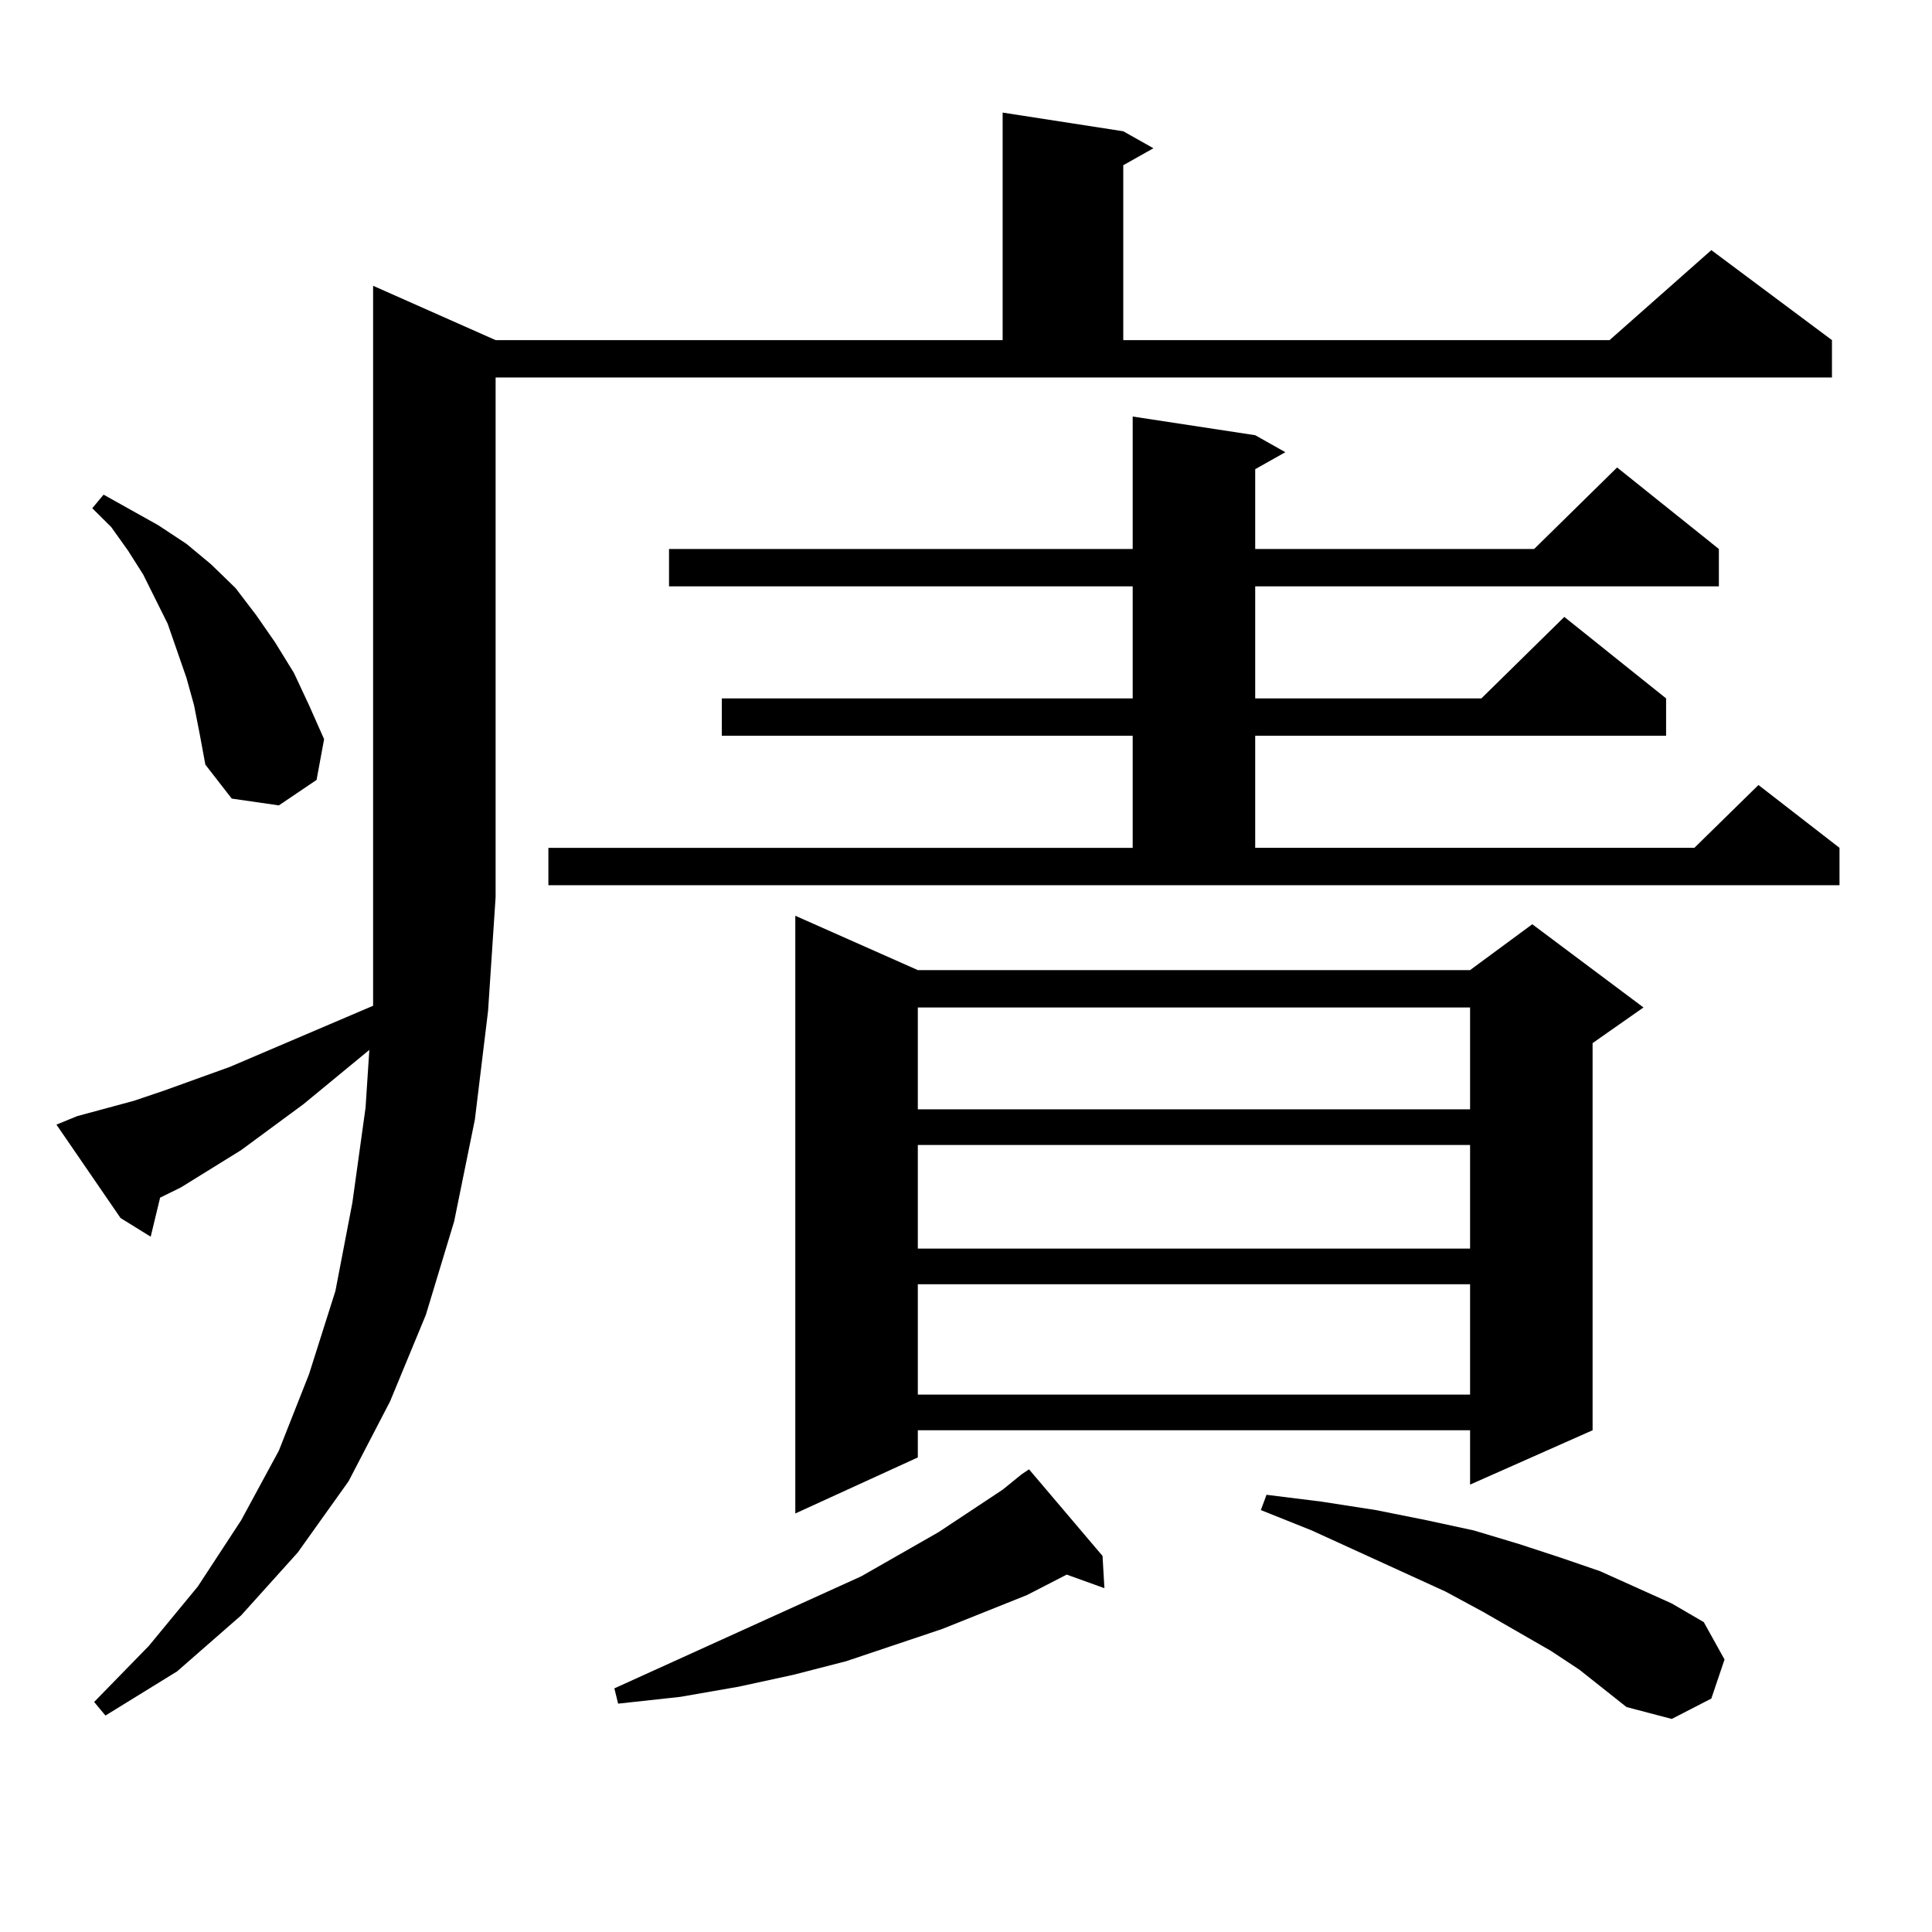
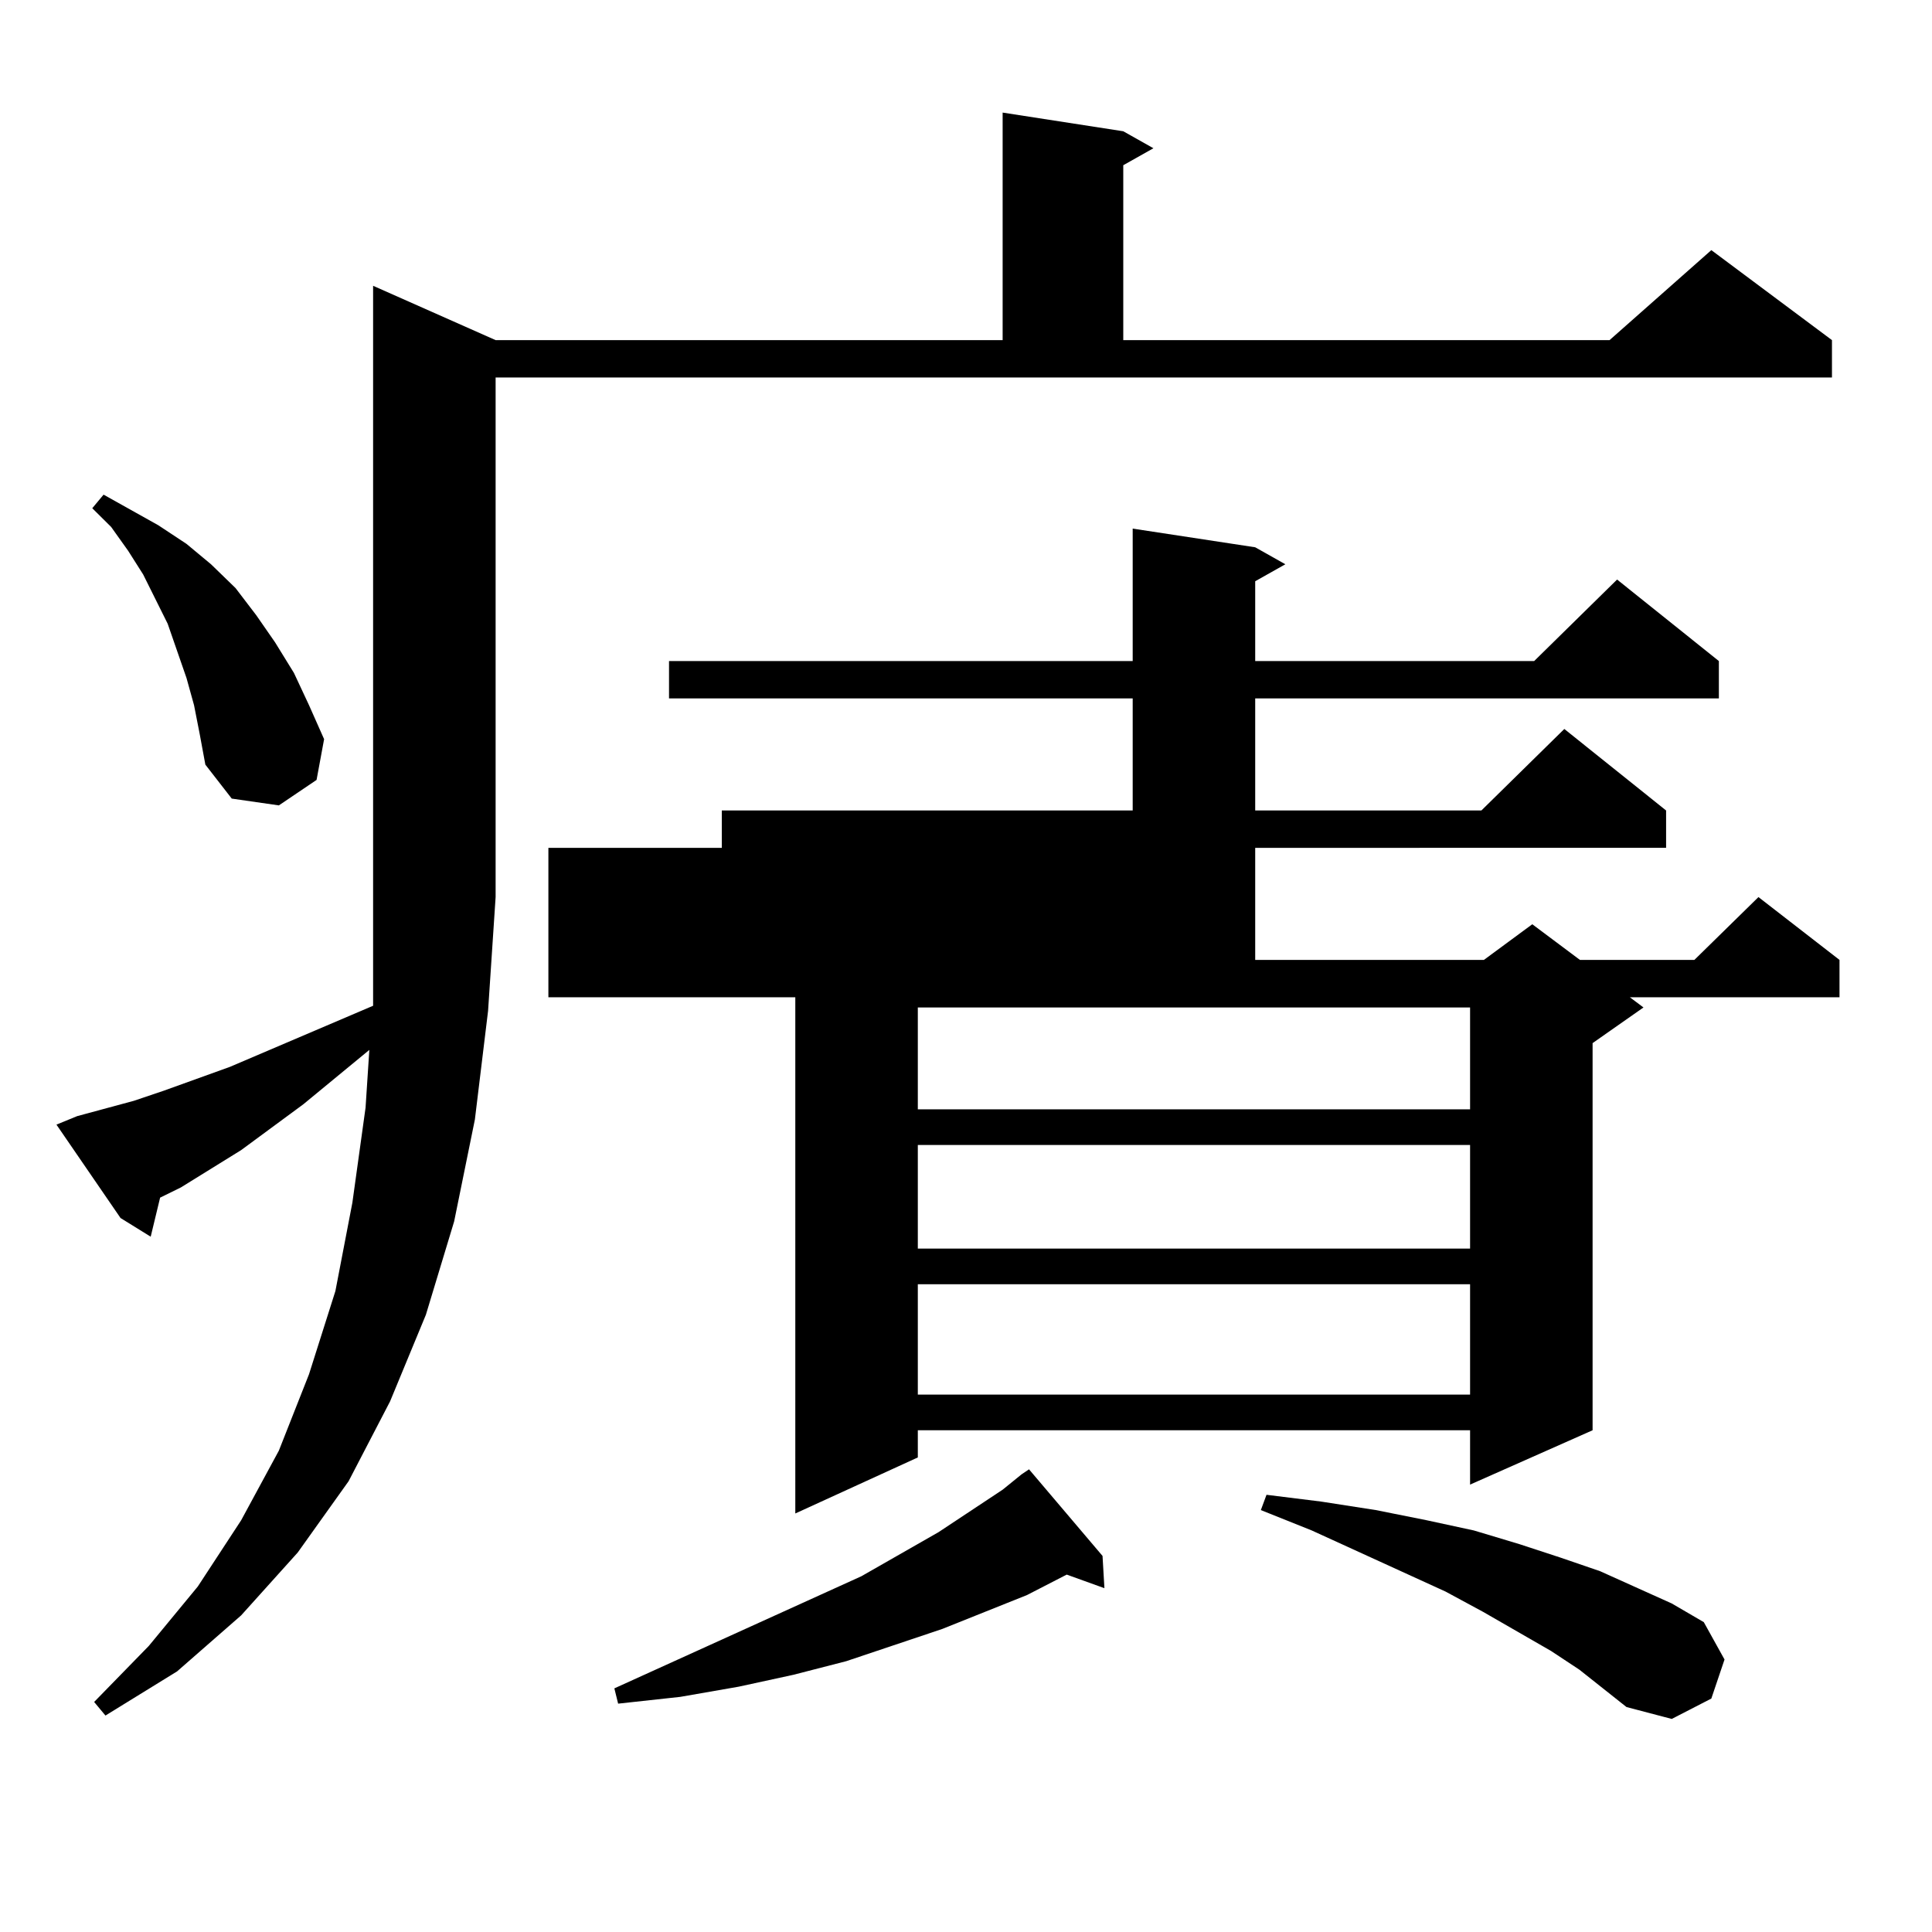
<svg xmlns="http://www.w3.org/2000/svg" version="1.1" id="图层_1" x="0px" y="0px" width="1000px" height="1000px" viewBox="0 0 1000 1000" enable-background="new 0 0 1000 1000" xml:space="preserve">
-   <path d="M39.95,577.707l29.268-7.91l15.609-5.273l34.146-12.305l74.145-31.641v-56.25V147.922l63.413,28.125h262.433V58.273  l62.438,9.668l15.609,8.789L581.4,85.52v90.527h251.701l52.682-46.582l62.438,46.582v19.336H256.53v268.945l-3.902,58.887  l-6.829,56.25l-10.731,52.734l-14.634,48.34l-18.536,44.824l-21.463,41.309l-26.341,36.914l-29.268,32.52l-33.17,29.004  l-37.072,22.852l-5.854-7.031l28.292-29.004l25.365-30.762l22.438-34.277l19.512-36.035l15.609-39.551l13.658-43.066l8.78-45.703  l6.829-49.219l1.951-29.883l-34.146,28.125l-32.194,23.73l-31.219,19.336l-10.731,5.273l-4.878,20.215l-15.609-9.668l-33.17-48.34  L39.95,577.707z M100.437,365.012l-3.902-14.063l-4.878-14.063l-4.878-14.063l-12.683-25.488l-7.805-12.305l-8.78-12.305  l-9.756-9.668l5.854-7.031l28.292,15.82l14.634,9.668l12.683,10.547l12.683,12.305l10.731,14.063l9.756,14.063l9.756,15.82  l7.805,16.699l7.805,17.578l-3.902,21.094l-19.512,13.184l-24.39-3.516l-13.658-17.578l-2.927-15.82L100.437,365.012z   M283.847,438.84h302.432v-58.008H373.601v-19.336h212.678v-58.008H346.284v-19.336h239.994v-68.555l63.413,9.668l15.609,8.789  l-15.609,8.789v41.309h144.387l42.926-42.188l52.682,42.188v19.336H649.691v58.008h117.07l42.926-42.188l52.682,42.188v19.336  H649.691v58.008h227.312l33.17-32.52l41.95,32.52v19.336H283.847V438.84z M570.669,805.344l0.976,16.699l-19.512-7.031  l-20.487,10.547l-43.901,17.578l-49.755,16.699l-27.316,7.031l-28.292,6.152l-30.243,5.273l-32.194,3.516l-1.951-7.91  l127.802-58.008l39.999-22.852l33.17-21.973l9.756-7.91l3.902-2.637L570.669,805.344z M475.062,502.121h285.847l32.194-23.73  l57.56,43.066l-26.341,18.457v200.391l-63.413,28.125v-28.125H475.062v14.063l-63.413,29.004V473.996L475.062,502.121z   M475.062,521.457v52.734h285.847v-52.734H475.062z M475.062,592.648v53.613h285.847v-53.613H475.062z M475.062,664.719v57.129  h285.847v-57.129H475.062z M817.492,864.23l-14.634-9.668l-35.121-20.215l-19.512-10.547l-69.267-31.641l-26.341-10.547l2.927-7.91  l28.292,3.516l28.292,4.395l26.341,5.273l24.39,5.273l23.414,7.031l21.463,7.031l20.487,7.031l19.512,8.789l17.561,7.91  l16.585,9.668l10.731,19.336l-6.829,20.215l-20.487,10.547l-23.414-6.152L817.492,864.23z" />
+   <path d="M39.95,577.707l29.268-7.91l15.609-5.273l34.146-12.305l74.145-31.641v-56.25V147.922l63.413,28.125h262.433V58.273  l62.438,9.668l15.609,8.789L581.4,85.52v90.527h251.701l52.682-46.582l62.438,46.582v19.336H256.53v268.945l-3.902,58.887  l-6.829,56.25l-10.731,52.734l-14.634,48.34l-18.536,44.824l-21.463,41.309l-26.341,36.914l-29.268,32.52l-33.17,29.004  l-37.072,22.852l-5.854-7.031l28.292-29.004l25.365-30.762l22.438-34.277l19.512-36.035l15.609-39.551l13.658-43.066l8.78-45.703  l6.829-49.219l1.951-29.883l-34.146,28.125l-32.194,23.73l-31.219,19.336l-10.731,5.273l-4.878,20.215l-15.609-9.668l-33.17-48.34  L39.95,577.707z M100.437,365.012l-3.902-14.063l-4.878-14.063l-4.878-14.063l-12.683-25.488l-7.805-12.305l-8.78-12.305  l-9.756-9.668l5.854-7.031l28.292,15.82l14.634,9.668l12.683,10.547l12.683,12.305l10.731,14.063l9.756,14.063l9.756,15.82  l7.805,16.699l7.805,17.578l-3.902,21.094l-19.512,13.184l-24.39-3.516l-13.658-17.578l-2.927-15.82L100.437,365.012z   M283.847,438.84h302.432H373.601v-19.336h212.678v-58.008H346.284v-19.336h239.994v-68.555l63.413,9.668l15.609,8.789  l-15.609,8.789v41.309h144.387l42.926-42.188l52.682,42.188v19.336H649.691v58.008h117.07l42.926-42.188l52.682,42.188v19.336  H649.691v58.008h227.312l33.17-32.52l41.95,32.52v19.336H283.847V438.84z M570.669,805.344l0.976,16.699l-19.512-7.031  l-20.487,10.547l-43.901,17.578l-49.755,16.699l-27.316,7.031l-28.292,6.152l-30.243,5.273l-32.194,3.516l-1.951-7.91  l127.802-58.008l39.999-22.852l33.17-21.973l9.756-7.91l3.902-2.637L570.669,805.344z M475.062,502.121h285.847l32.194-23.73  l57.56,43.066l-26.341,18.457v200.391l-63.413,28.125v-28.125H475.062v14.063l-63.413,29.004V473.996L475.062,502.121z   M475.062,521.457v52.734h285.847v-52.734H475.062z M475.062,592.648v53.613h285.847v-53.613H475.062z M475.062,664.719v57.129  h285.847v-57.129H475.062z M817.492,864.23l-14.634-9.668l-35.121-20.215l-19.512-10.547l-69.267-31.641l-26.341-10.547l2.927-7.91  l28.292,3.516l28.292,4.395l26.341,5.273l24.39,5.273l23.414,7.031l21.463,7.031l20.487,7.031l19.512,8.789l17.561,7.91  l16.585,9.668l10.731,19.336l-6.829,20.215l-20.487,10.547l-23.414-6.152L817.492,864.23z" />
</svg>